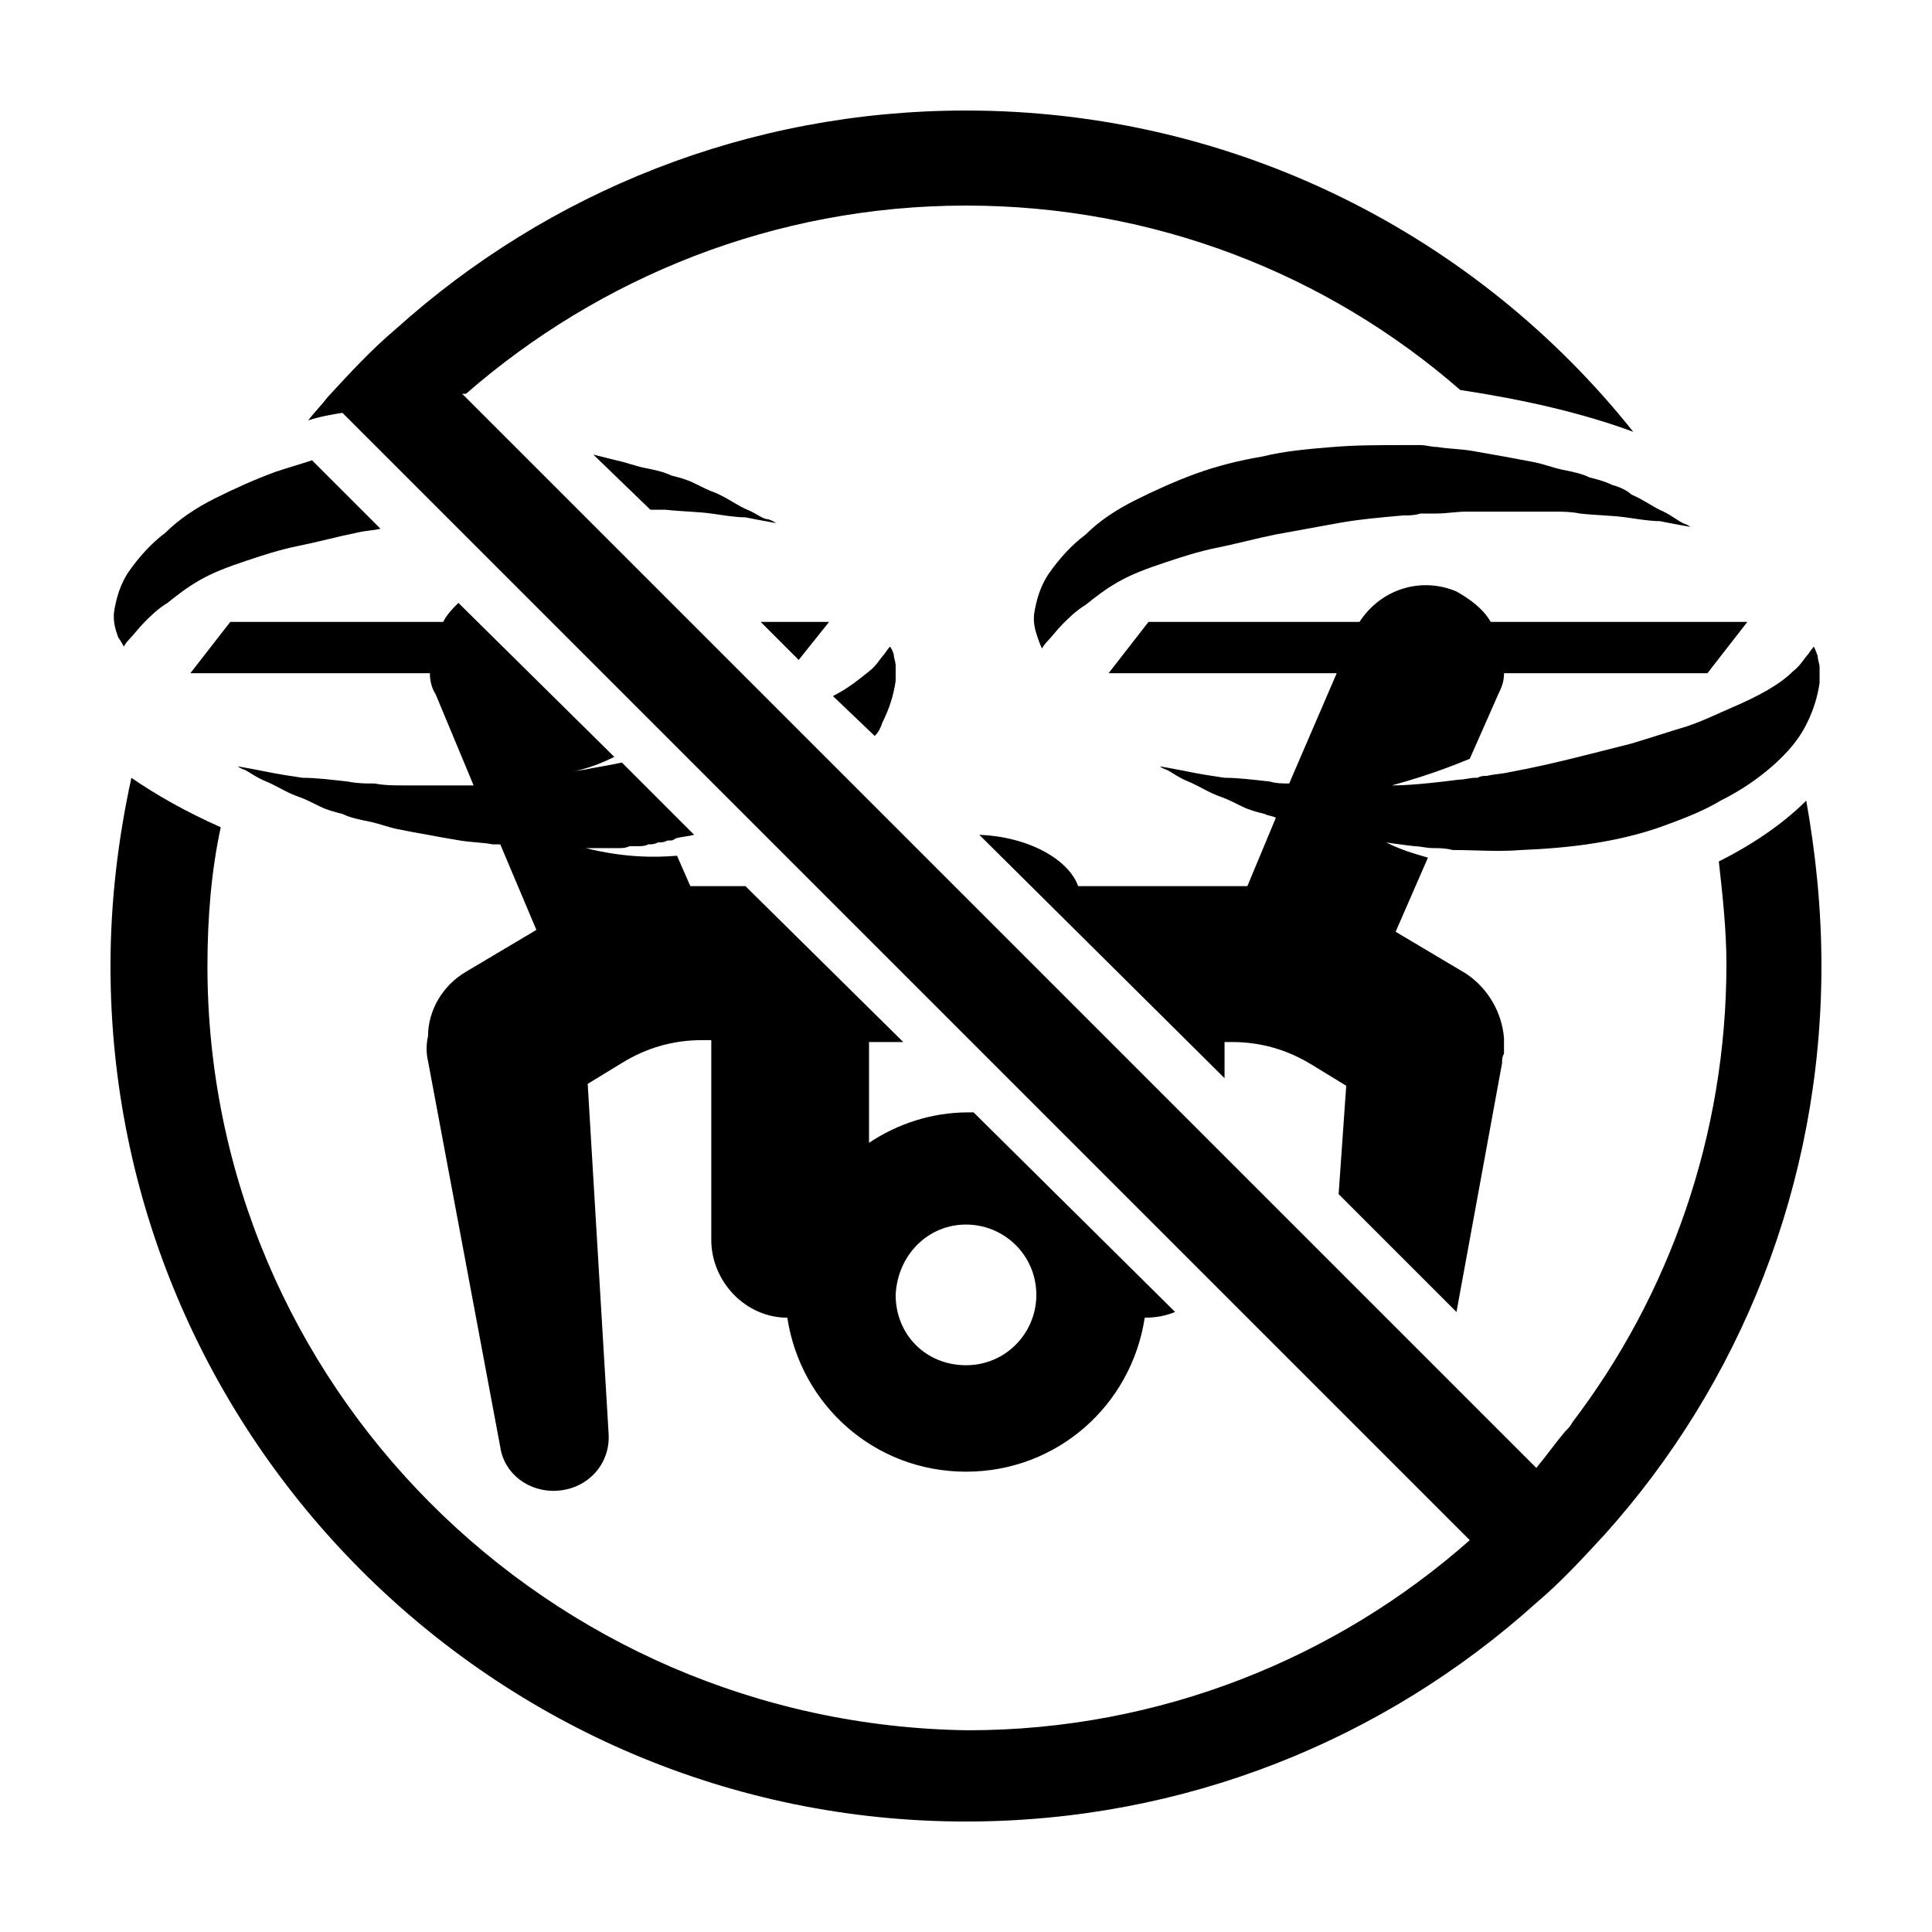
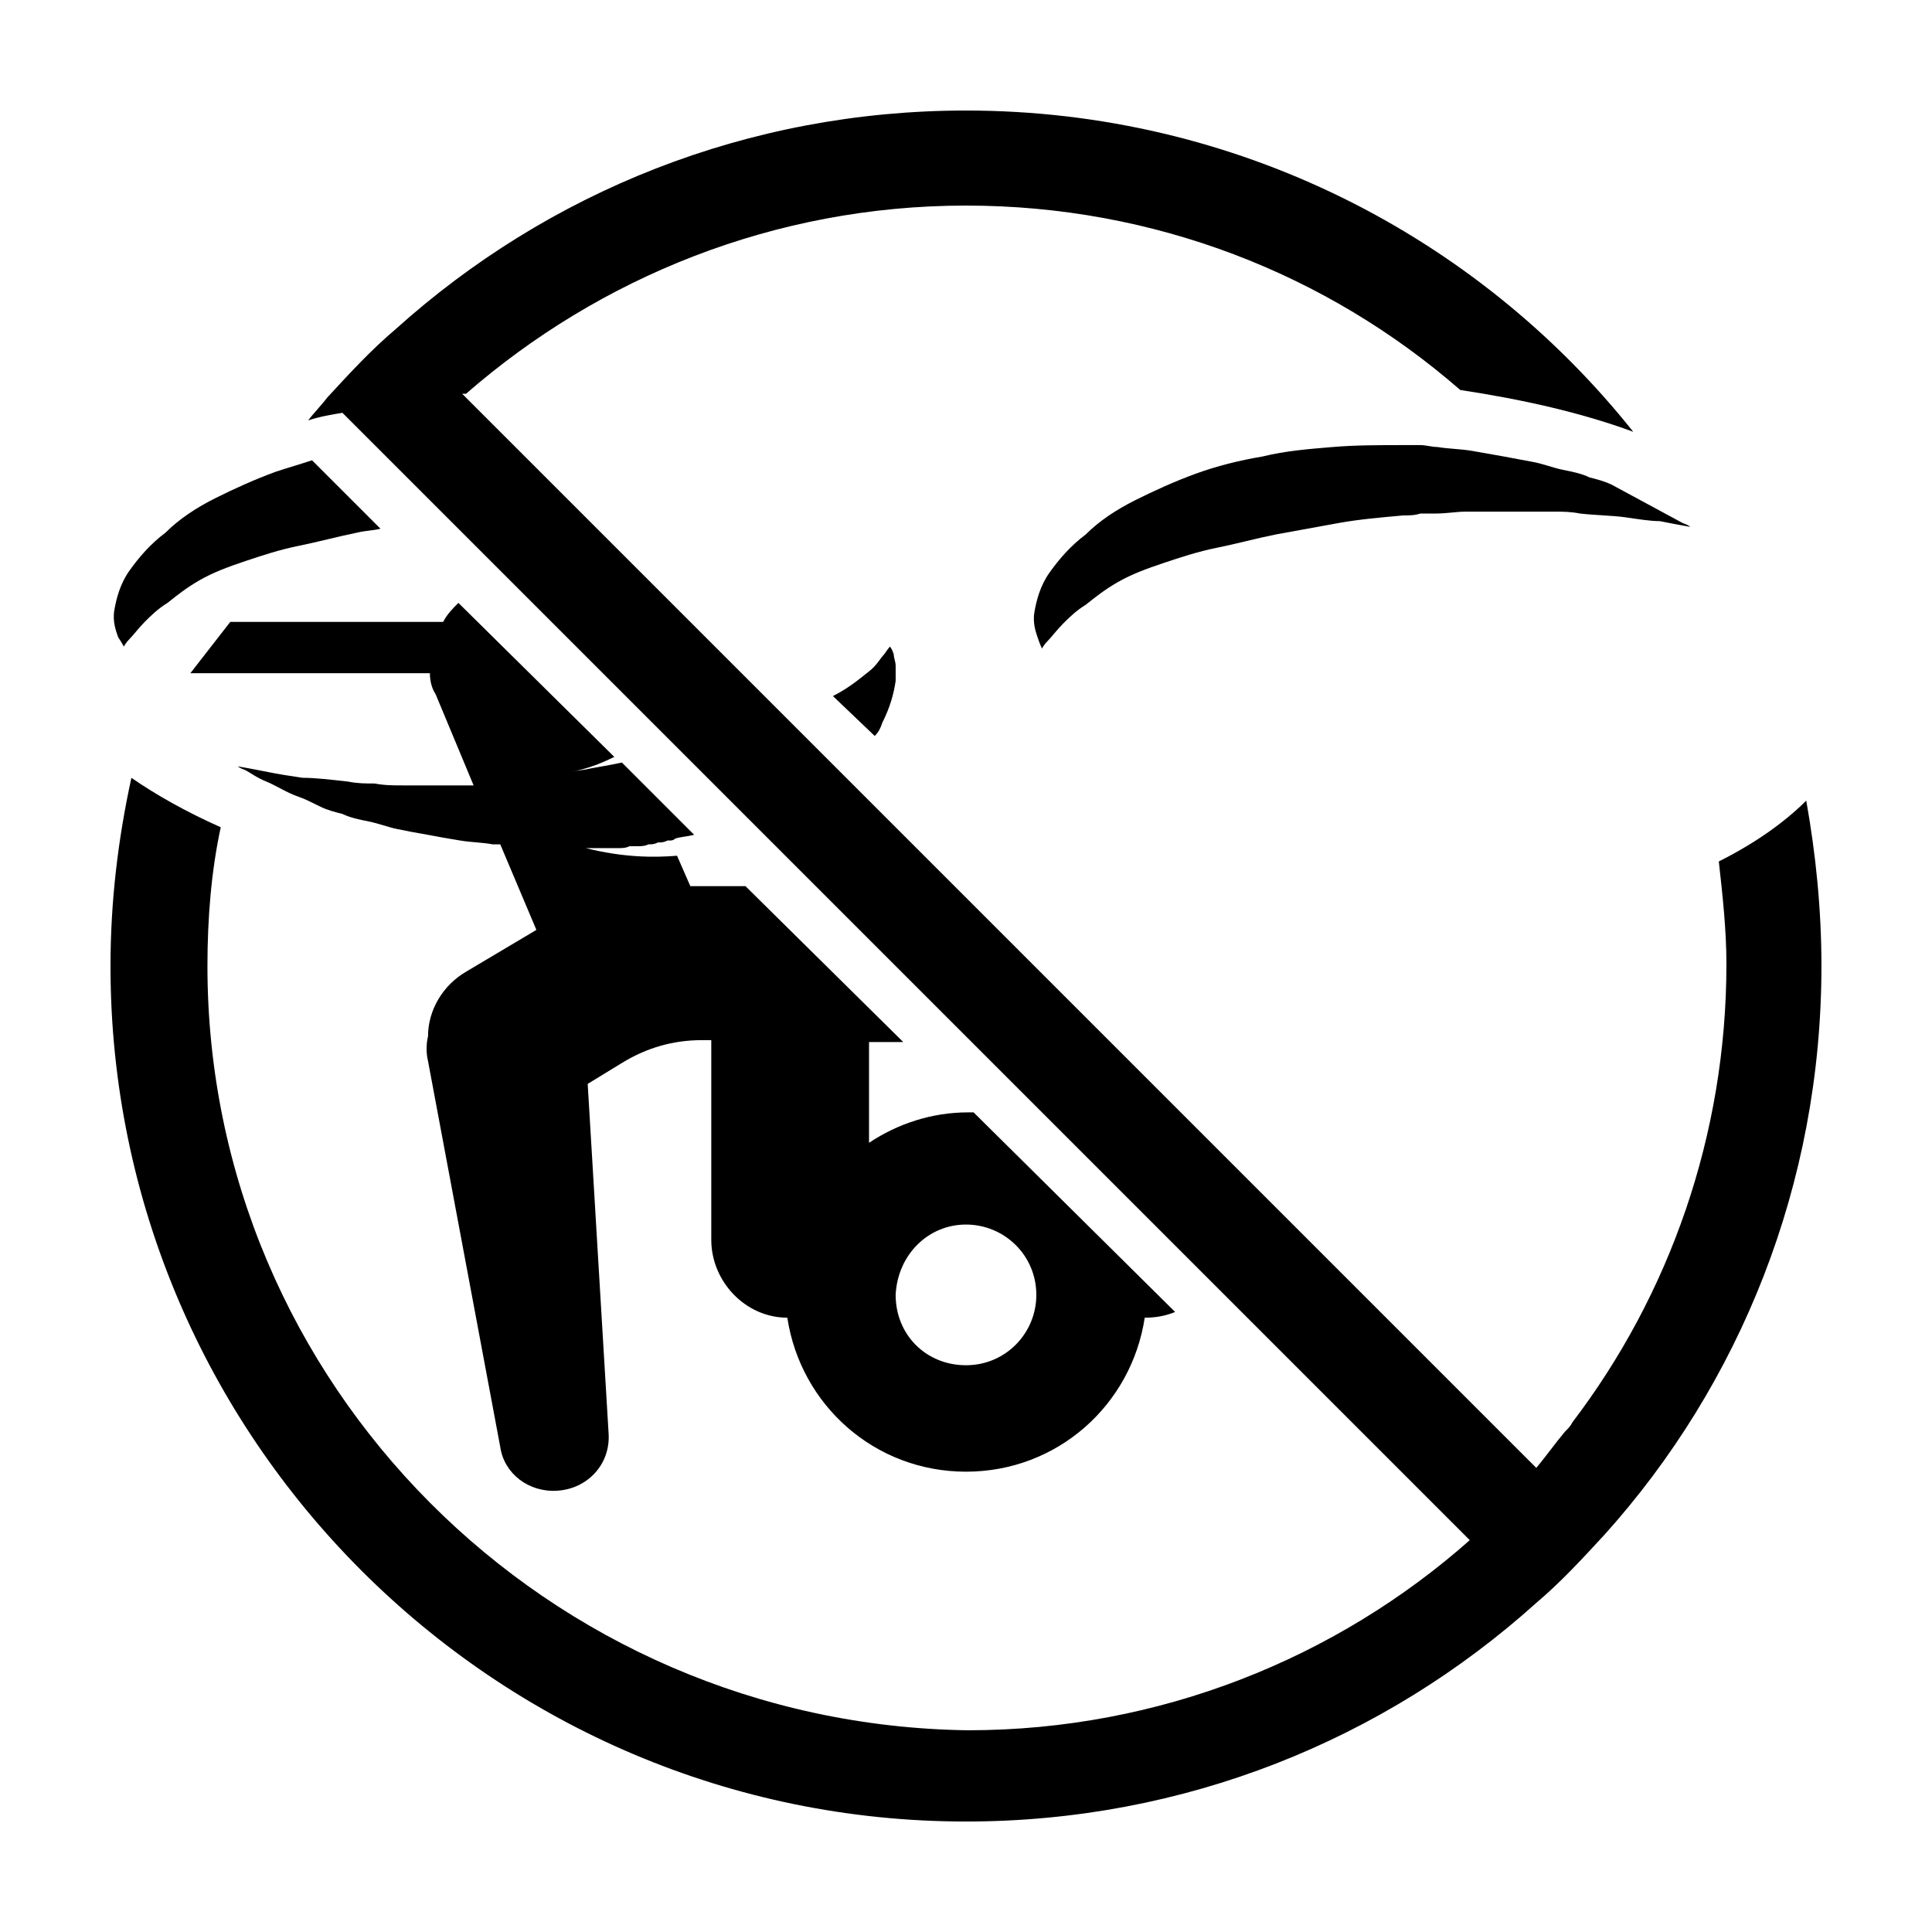
<svg xmlns="http://www.w3.org/2000/svg" fill="#000000" width="800px" height="800px" version="1.1" viewBox="144 144 512 512">
  <g>
-     <path d="m342.06 279.09c-2.519-1.008-5.039-3.023-8.566-4.535-1.512-0.504-3.527-1.512-5.543-2.519s-4.031-1.512-6.047-2.016c-2.016-1.008-4.535-1.512-7.055-2.016-2.519-0.504-5.039-1.512-7.559-2.016-2.016-0.504-4.031-1.008-6.047-1.512l15.113 14.609h4.031c4.535 0.504 8.566 0.504 12.09 1.008 3.527 0.504 6.551 1.008 9.07 1.008 5.039 1.008 8.062 1.512 8.062 1.512s-0.504-0.504-2.016-1.008c-1.504 0-3.016-1.508-5.535-2.516z" />
    <path d="m176.81 315.36s0.504-1.008 1.512-2.016c1.008-1.008 2.519-3.023 4.031-4.535 1.512-1.512 3.527-3.527 6.047-5.039 2.519-2.016 5.039-4.031 8.566-6.047s7.559-3.527 12.09-5.039c4.535-1.512 9.07-3.023 14.105-4.031 5.039-1.008 10.578-2.519 15.617-3.527 2.016-0.504 4.031-0.504 6.047-1.008l-18.137-18.137c-3.023 1.008-6.551 2.016-9.574 3.023-5.543 2.016-11.082 4.535-16.121 7.055-5.039 2.519-9.574 5.543-13.098 9.07-4.031 3.023-7.055 6.551-9.574 10.078-2.519 3.527-3.527 7.559-4.031 10.578-0.504 3.023 0.504 5.543 1.008 7.055 1.008 1.512 1.512 2.519 1.512 2.519z" />
-     <path d="m571.29 272.54c-2.016-1.008-4.031-1.512-6.047-2.016-2.016-1.008-4.535-1.512-7.055-2.016-2.519-0.504-5.039-1.512-7.559-2.016-2.519-0.504-5.543-1.008-8.062-1.512-3.023-0.504-5.543-1.008-8.566-1.512-3.023-0.504-6.047-0.504-9.07-1.008-1.512 0-3.023-0.504-4.535-0.504h-4.535c-6.551 0-12.594 0-18.641 0.504-6.047 0.504-12.594 1.008-18.641 2.519-6.047 1.008-12.09 2.519-17.633 4.535s-11.082 4.535-16.121 7.055c-5.039 2.519-9.574 5.543-13.098 9.07-4.031 3.023-7.055 6.551-9.574 10.078s-3.527 7.559-4.031 10.578c-0.504 3.023 0.504 5.543 1.008 7.055 0.504 1.512 1.008 2.519 1.008 2.519s0.504-1.008 1.512-2.016c1.008-1.008 2.519-3.023 4.031-4.535 1.512-1.512 3.527-3.527 6.047-5.039 2.519-2.016 5.039-4.031 8.566-6.047s7.559-3.527 12.09-5.039c4.535-1.512 9.07-3.023 14.105-4.031 5.039-1.008 10.578-2.519 15.617-3.527 5.543-1.008 11.082-2.016 16.625-3.023s11.586-1.512 17.129-2.016c1.512 0 3.023 0 4.535-0.504h4.031c3.023 0 5.543-0.504 8.062-0.504h8.062 7.559 7.559c2.519 0 4.535 0 7.055 0.504 4.535 0.504 8.566 0.504 12.09 1.008 3.527 0.504 6.551 1.008 9.07 1.008 5.039 1.008 8.062 1.512 8.062 1.512s-0.504-0.504-2.016-1.008c-1.008-0.504-3.023-2.016-5.039-3.023-2.519-1.008-5.039-3.023-8.566-4.535-1.004-1.004-3.019-2.012-5.035-2.516z" />
+     <path d="m571.29 272.54c-2.016-1.008-4.031-1.512-6.047-2.016-2.016-1.008-4.535-1.512-7.055-2.016-2.519-0.504-5.039-1.512-7.559-2.016-2.519-0.504-5.543-1.008-8.062-1.512-3.023-0.504-5.543-1.008-8.566-1.512-3.023-0.504-6.047-0.504-9.07-1.008-1.512 0-3.023-0.504-4.535-0.504h-4.535c-6.551 0-12.594 0-18.641 0.504-6.047 0.504-12.594 1.008-18.641 2.519-6.047 1.008-12.09 2.519-17.633 4.535s-11.082 4.535-16.121 7.055c-5.039 2.519-9.574 5.543-13.098 9.07-4.031 3.023-7.055 6.551-9.574 10.078s-3.527 7.559-4.031 10.578c-0.504 3.023 0.504 5.543 1.008 7.055 0.504 1.512 1.008 2.519 1.008 2.519s0.504-1.008 1.512-2.016c1.008-1.008 2.519-3.023 4.031-4.535 1.512-1.512 3.527-3.527 6.047-5.039 2.519-2.016 5.039-4.031 8.566-6.047s7.559-3.527 12.09-5.039c4.535-1.512 9.07-3.023 14.105-4.031 5.039-1.008 10.578-2.519 15.617-3.527 5.543-1.008 11.082-2.016 16.625-3.023s11.586-1.512 17.129-2.016c1.512 0 3.023 0 4.535-0.504h4.031c3.023 0 5.543-0.504 8.062-0.504h8.062 7.559 7.559c2.519 0 4.535 0 7.055 0.504 4.535 0.504 8.566 0.504 12.09 1.008 3.527 0.504 6.551 1.008 9.07 1.008 5.039 1.008 8.062 1.512 8.062 1.512s-0.504-0.504-2.016-1.008z" />
    <path d="m306.79 344.58-41.312-40.809c-1.512 1.512-3.023 3.023-4.031 5.039h-56.426l-10.578 13.602h63.48c0 2.016 0.504 4.031 1.512 5.543l10.078 24.184h-3.023-8.062-7.559c-2.519 0-5.039 0-7.559-0.504-2.519 0-4.535 0-7.055-0.504-4.535-0.504-8.566-1.008-12.09-1.008-3.527-0.504-6.551-1.008-9.07-1.512-5.039-1.008-8.062-1.512-8.062-1.512s0.504 0.504 2.016 1.008c1.008 0.504 3.023 2.016 5.543 3.023 2.519 1.008 5.543 3.023 8.566 4.031 1.512 0.504 3.527 1.512 5.543 2.519 2.016 1.008 4.031 1.512 6.047 2.016 2.016 1.008 4.535 1.512 7.055 2.016 2.519 0.504 5.039 1.512 7.559 2.016 2.519 0.504 5.039 1.008 8.062 1.512 2.519 0.504 5.543 1.008 8.566 1.512 3.023 0.504 6.047 0.504 8.566 1.008h2.016l9.574 22.672-18.641 11.082c-6.047 3.527-10.078 10.078-10.078 17.129-0.504 2.016-0.504 4.535 0 6.551l19.145 102.27c1.008 7.055 7.559 12.09 15.113 11.586 8.062-0.504 14.105-7.055 13.602-15.113l-5.543-92.699 9.07-5.543c6.551-4.031 13.602-6.047 21.16-6.047h2.519v52.898c0 11.082 9.07 20.656 20.152 20.656 3.527 23.176 23.176 40.809 47.359 40.809 24.184 0 43.832-17.633 47.359-40.809 3.023 0 5.543-0.504 8.062-1.512l-53.414-52.898h-1.512c-9.574 0-18.641 3.023-26.199 8.062v-26.703h9.07l-41.816-41.312h-11.082-3.527l-3.527-8.062c-6.047 0.504-14.105 0.504-24.184-2.016h4.031 3.527 1.008c1.008 0 2.016 0 3.023-0.504h2.016c1.008 0 2.016 0 3.023-0.504 1.008 0 1.512 0 2.519-0.504 1.008 0 1.512 0 2.519-0.504h0.504c0.504 0 1.008 0 1.512-0.504 1.512-0.504 3.023-0.504 5.039-1.008l-19.145-19.145c-2.519 0.504-5.039 1.008-8.062 1.512-2.016 0.504-3.527 0.504-5.543 1.008 5.035-1.008 8.559-2.519 11.582-4.031zm93.207 123.94c10.078 0 18.641 8.062 18.641 18.641 0 10.078-8.062 18.641-18.641 18.641s-18.641-8.062-18.641-18.641c0.504-10.578 8.562-18.641 18.641-18.641z" />
    <path d="m379.85 315.36s-0.504 0.504-1.512 2.016c-1.008 1.008-2.016 3.023-4.031 4.535-2.519 2.016-5.543 4.535-9.574 6.551l11.082 10.578c1.008-1.008 1.512-2.016 2.016-3.527 2.016-4.031 3.023-7.559 3.527-11.082v-4.031c0-1.008-0.504-2.016-0.504-3.023-0.5-1.512-1.004-2.016-1.004-2.016z" />
-     <path d="m363.72 308.81h-18.137l10.078 10.078z" />
-     <path d="m533.51 345.08 7.559-17.129c1.008-2.016 1.512-3.527 1.512-5.543h53.906l10.578-13.602h-68.012c-2.016-3.527-5.543-6.047-9.07-8.062-9.574-4.031-20.152-0.504-25.695 8.062h-55.922l-10.578 13.602h60.457l-12.598 29.223c-1.512 0-3.527 0-5.039-0.504-4.535-0.504-8.566-1.008-12.09-1.008-3.527-0.504-6.551-1.008-9.07-1.512-5.039-1.008-8.062-1.512-8.062-1.512s0.504 0.504 2.016 1.008c1.008 0.504 3.023 2.016 5.543 3.023 2.519 1.008 5.543 3.023 8.566 4.031 1.512 0.504 3.527 1.512 5.543 2.519 2.016 1.008 4.031 1.512 6.047 2.016 1.008 0.504 2.016 0.504 3.023 1.008l-7.559 18.137h-3.527-41.312c-2.519-7.055-13.098-13.098-26.199-13.602l64.992 64.488v-9.574h2.016c7.559 0 14.609 2.016 21.16 6.047l9.07 5.543-2.016 28.715 31.234 31.234 12.09-66c0-1.008 0-1.512 0.504-2.519v-4.031c-0.504-6.551-4.031-13.098-10.078-17.129l-18.641-11.082 8.566-19.648c-3.527-1.008-7.055-2.016-11.082-4.031 0 0 3.023 0.504 7.559 1.008 1.512 0 3.023 0.504 5.039 0.504 1.512 0 3.023 0 5.039 0.504 6.047 0 12.09 0.504 18.137 0 12.594-0.504 25.191-2.016 36.777-6.047 5.543-2.016 11.082-4.031 16.121-7.055 5.039-2.519 9.574-5.543 13.602-9.07 4.031-3.527 7.055-7.055 9.07-11.082 2.016-4.031 3.023-7.559 3.527-11.082v-4.031c0-1.008-0.504-2.016-0.504-3.023-0.504-1.512-1.008-2.519-1.008-2.519s-0.504 0.504-1.512 2.016c-1.008 1.008-2.016 3.023-4.031 4.535-3.527 3.527-9.07 6.551-16.121 9.574-3.527 1.512-7.559 3.527-12.09 5.039-5.043 1.512-9.574 3.023-14.613 4.535-10.078 2.519-21.16 5.543-32.242 7.559-2.016 0.504-4.031 0.504-6.047 1.008-1.008 0-1.512 0-2.519 0.504h-0.504c-1.512 0-3.023 0.504-4.535 0.504-11.586 1.512-16.121 1.512-17.633 1.512 11.086-3.027 18.137-6.051 20.656-7.059z" />
    <path d="m622.68 356.17c-6.047 6.047-14.105 11.586-23.176 16.121 1.008 9.07 2.016 18.137 2.016 27.207 0 45.344-15.113 87.664-40.809 121.42-0.504 1.008-1.008 1.512-2.016 2.519-2.519 3.023-5.039 6.551-7.559 9.574l-83.133-83.133-201.52-201.52h1.008c35.266-30.73 81.617-49.879 132.5-49.879 49.879 0 95.723 18.137 130.99 48.871 16.625 2.519 32.242 6.047 45.848 11.082-41.312-51.891-105.3-85.141-176.84-85.141-57.941 0-110.84 21.664-151.14 57.938-6.551 5.543-12.09 11.586-18.137 18.137-1.512 2.016-3.527 4.031-5.039 6.047 3.023-1.008 6.047-1.512 9.07-2.016l298.76 298.76c-35.266 31.234-82.121 50.383-133 50.383-111.34-1.512-201.53-91.695-201.53-202.53 0-12.594 1.008-25.191 3.527-36.777-9.066-4.031-17.129-8.566-23.68-13.102-3.523 16.121-5.539 32.746-5.539 49.879 0 124.95 101.77 226.71 226.71 226.71 57.938 0 110.84-21.664 151.14-57.938 6.551-5.543 12.09-11.586 18.137-18.137 35.77-39.805 57.43-92.703 57.43-150.64 0-15.117-1.508-29.727-4.027-43.832z" />
  </g>
</svg>